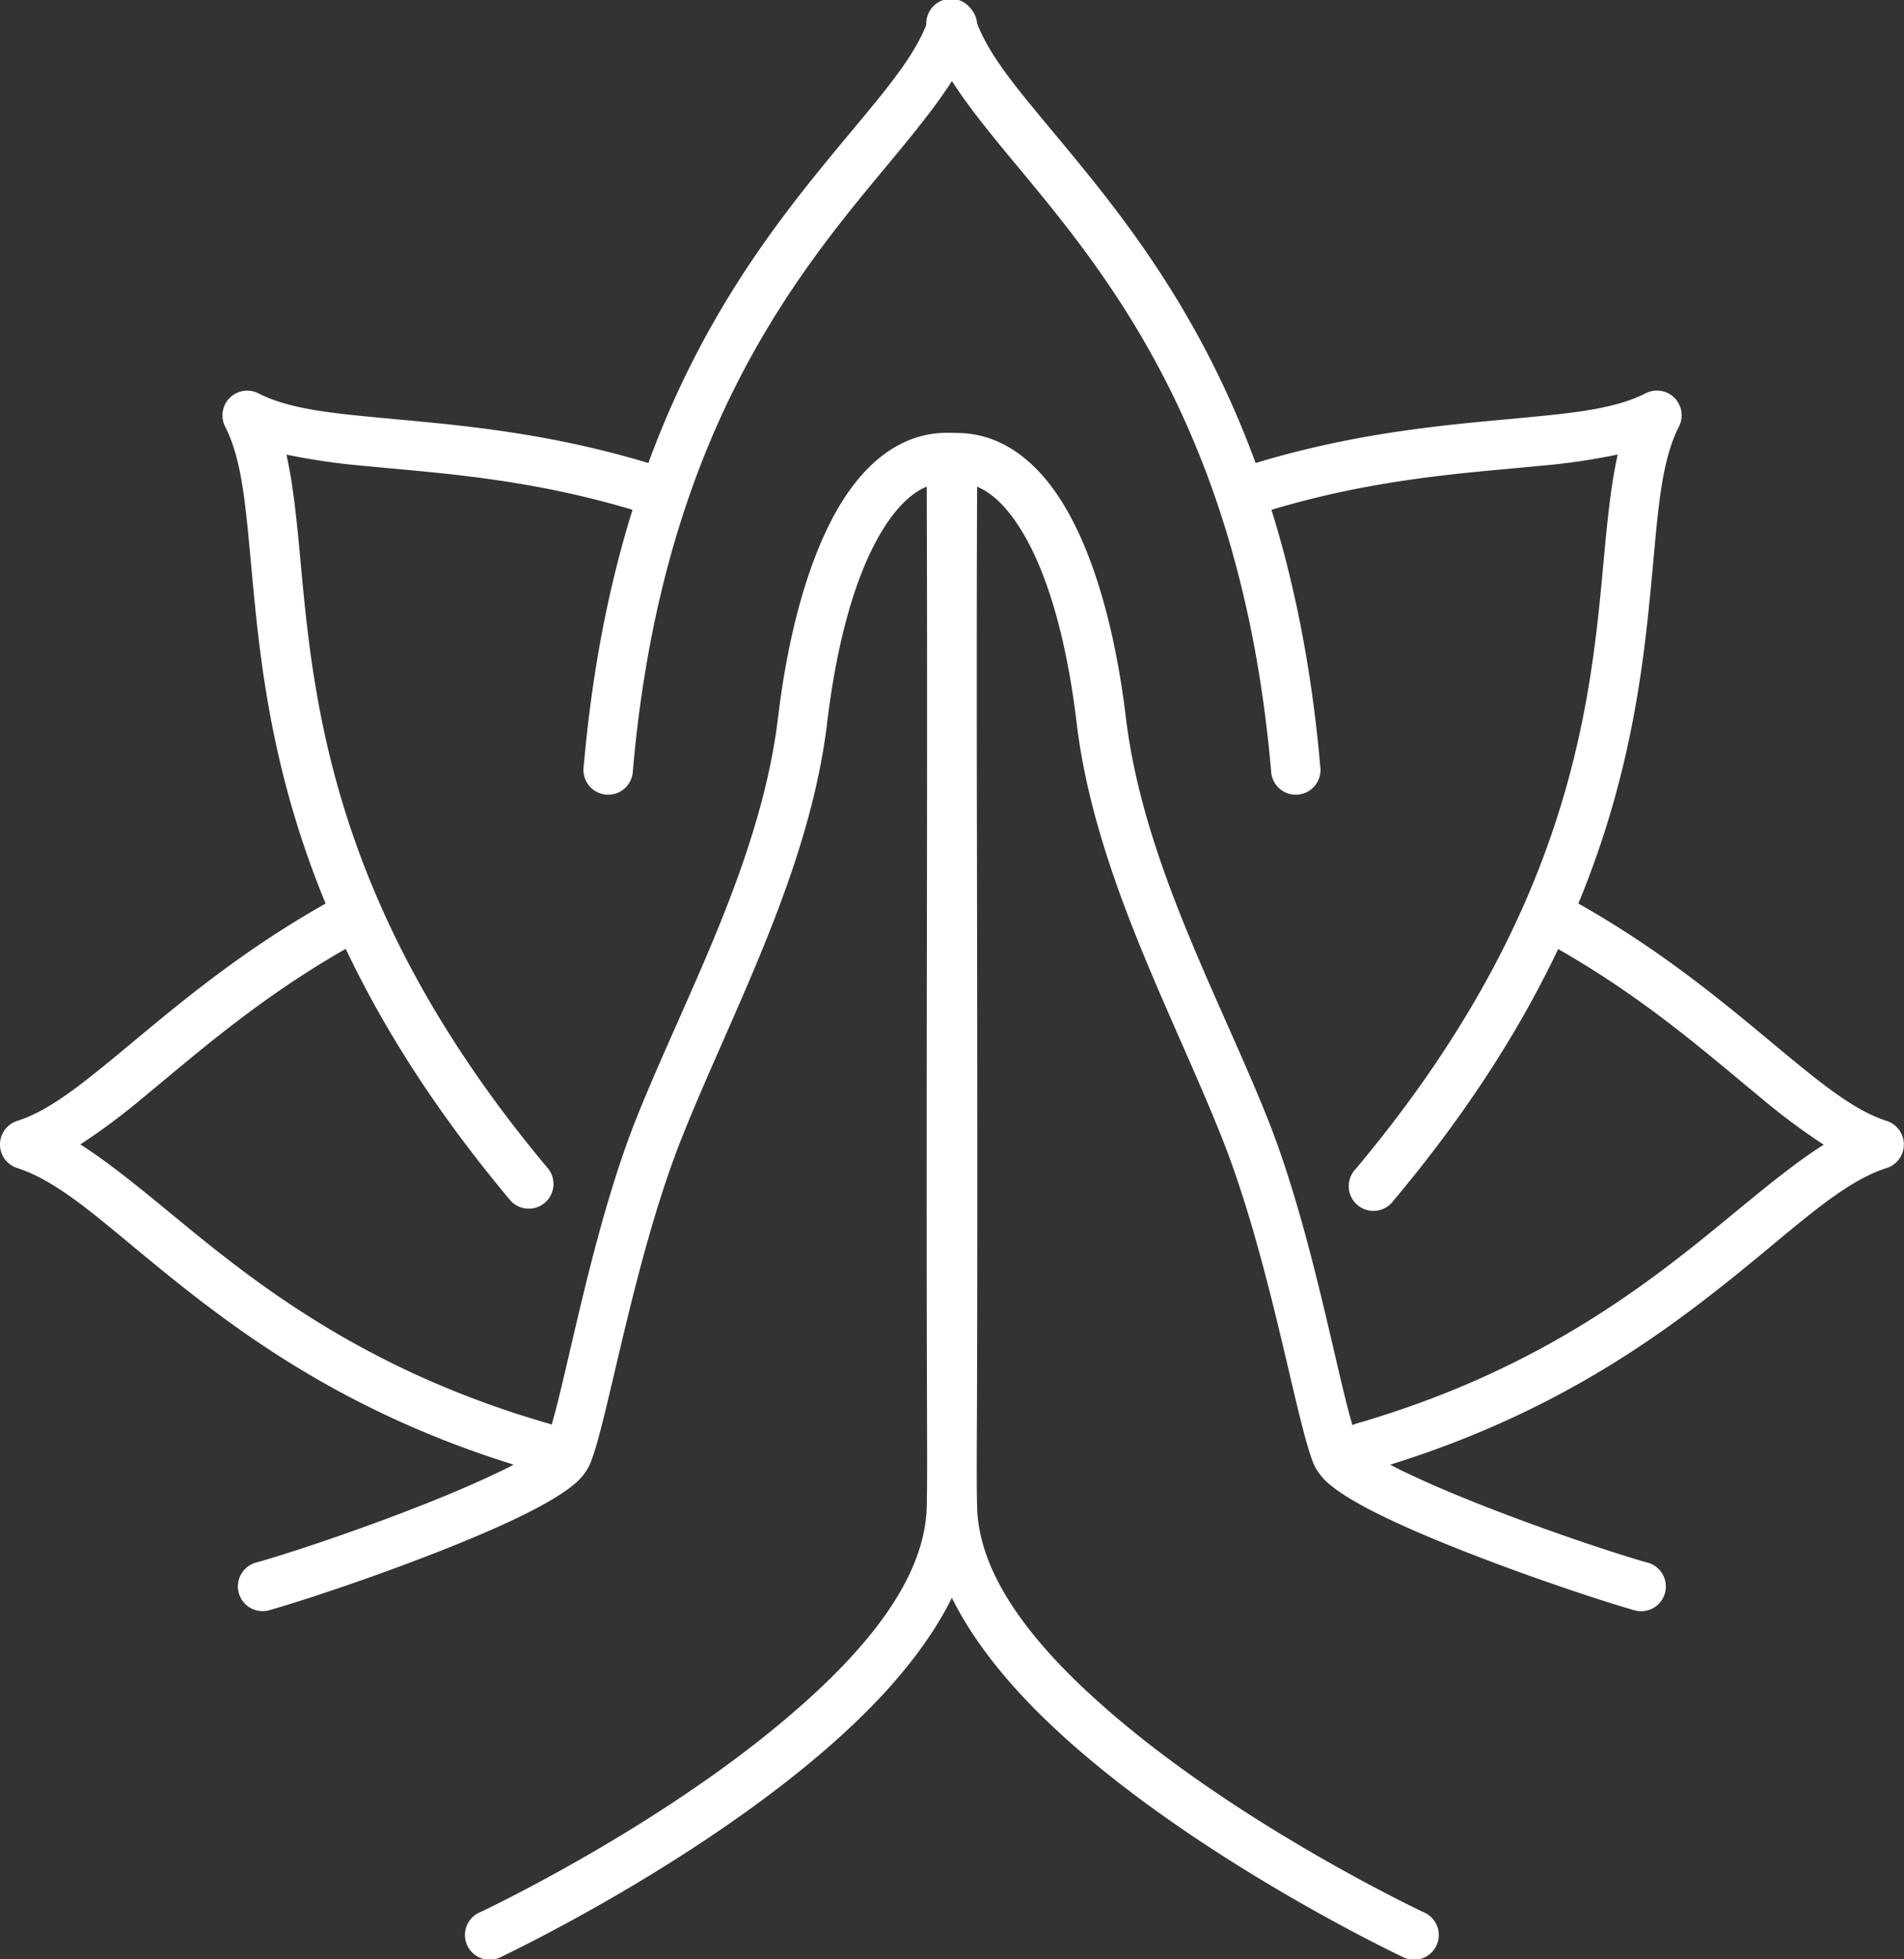
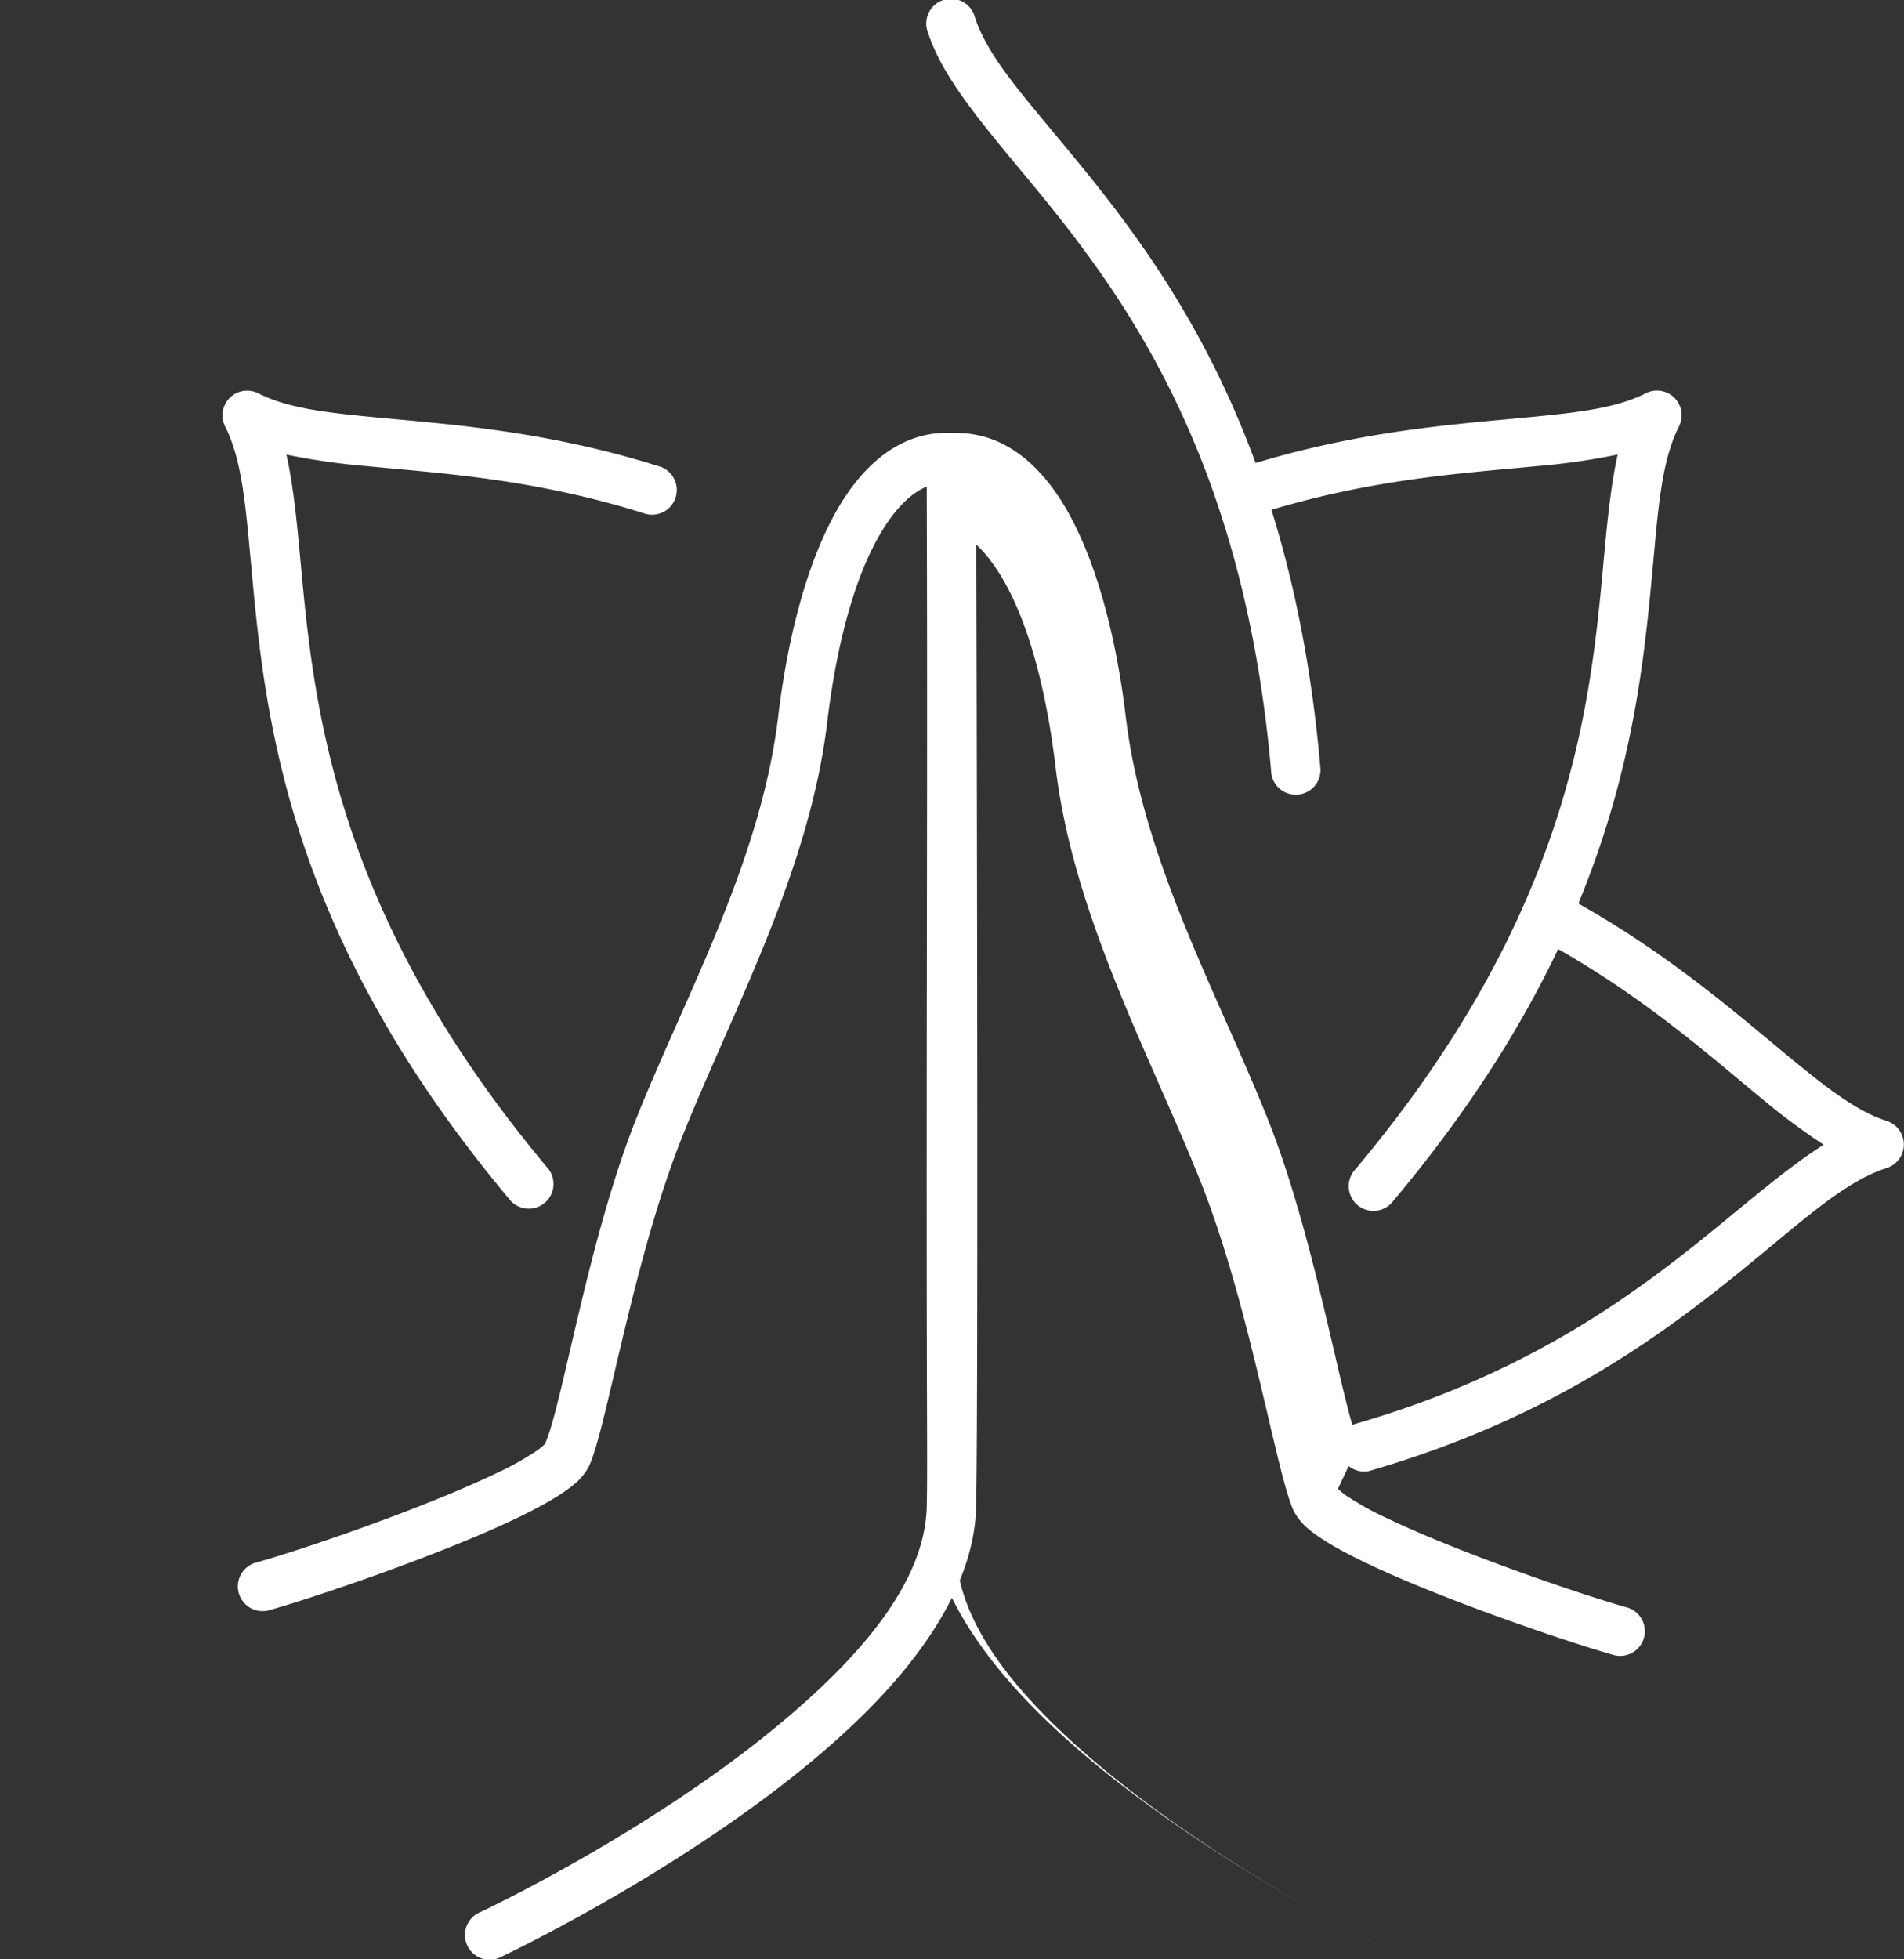
<svg xmlns="http://www.w3.org/2000/svg" id="Layer_1" data-name="Layer 1" viewBox="0 0 462.25 475.41">
  <rect x="0" y="0" width="462.25" height="475.41" fill="#333333" stroke="none" />
  <defs>
    <style>.cls-1{fill:#fff;fill-rule:evenodd;}</style>
  </defs>
  <g id="Exp-3.-FL">
    <path class="cls-1" d="M156.85,368.39a18.89,18.89,0,0,1-1.69,1.44,71.48,71.48,0,0,1-10.31,5.75C127,384.12,98,394,87,397.09a6,6,0,1,0,3.26,11.53c11.31-3.2,41.31-13.4,59.74-22.23,6-2.87,10.83-5.66,13.68-8a14.37,14.37,0,0,0,3.84-4.54c4.2-8.64,10.6-49.85,22.72-80.15,12.23-30.59,30.82-64.33,35.14-100.36,2.41-20.15,7.29-38.17,15-49.1,2.71-3.83,5.72-6.74,9.17-8.18.1,38.36.57,223.34,0,247.57-.47,19.24-17.78,38.12-37.68,54.32-31.54,25.67-70.63,44-70.63,44a6,6,0,1,0,5.09,10.84s55.19-26,88.75-59.63c15.32-15.36,26-32.43,26.45-49.27.67-27.1,0-254.85,0-254.85a6,6,0,0,0-5.68-6c-9.89-.52-18.45,4.6-25.24,14.22-8.59,12.18-14.43,32.13-17.12,54.58-4.19,35-22.48,67.65-34.36,97.34S161,359.45,156.85,368.39Z" transform="translate(-24.56 -17.98)" />
-     <path class="cls-1" d="M354.51,368.39c-4.16-8.94-10.37-49.39-22.28-79.16s-30.17-62.36-34.36-97.34c-2.7-22.45-8.53-42.4-17.12-54.58-6.79-9.62-15.35-14.74-25.24-14.22a6,6,0,0,0-5.68,6s-.66,227.75,0,254.85c.41,16.84,11.13,33.91,26.45,49.27C309.85,466.83,365,492.81,365,492.81a6,6,0,1,0,5.1-10.84s-39.1-18.37-70.64-44c-19.9-16.2-37.21-35.08-37.68-54.32-.59-24.23-.12-209.21,0-247.57,3.44,1.44,6.46,4.35,9.16,8.18,7.71,10.93,12.59,28.95,15,49.1,4.31,36,22.9,69.77,35.13,100.36,12.12,30.3,18.52,71.51,22.72,80.15a14.37,14.37,0,0,0,3.84,4.54c2.85,2.36,7.69,5.15,13.68,8,18.43,8.83,48.43,19,59.74,22.23a6,6,0,1,0,3.26-11.53c-10.95-3.1-40-13-57.82-21.51a71.67,71.67,0,0,1-10.32-5.75,18.89,18.89,0,0,1-1.69-1.44Z" transform="translate(-24.56 -17.98)" />
-     <path class="cls-1" d="M250.13,22.12c-2.86,8.83-10.36,17.5-19.48,28.47-23.19,27.87-57,68.73-64.38,153.41a6,6,0,1,0,11.94,1c7.07-81,39.46-120.11,61.65-146.79,10.32-12.4,18.44-22.45,21.68-32.43a6,6,0,0,0-11.41-3.7Z" transform="translate(-24.56 -17.98)" />
+     <path class="cls-1" d="M354.51,368.39c-4.16-8.94-10.37-49.39-22.28-79.16s-30.17-62.36-34.36-97.34c-2.7-22.45-8.53-42.4-17.12-54.58-6.79-9.62-15.35-14.74-25.24-14.22a6,6,0,0,0-5.68,6s-.66,227.75,0,254.85c.41,16.84,11.13,33.91,26.45,49.27C309.85,466.83,365,492.81,365,492.81s-39.1-18.37-70.64-44c-19.9-16.2-37.21-35.08-37.68-54.32-.59-24.23-.12-209.21,0-247.57,3.44,1.44,6.46,4.35,9.16,8.18,7.71,10.93,12.59,28.95,15,49.1,4.31,36,22.9,69.77,35.13,100.36,12.12,30.3,18.52,71.51,22.72,80.15a14.37,14.37,0,0,0,3.84,4.54c2.85,2.36,7.69,5.15,13.68,8,18.43,8.83,48.43,19,59.74,22.23a6,6,0,1,0,3.26-11.53c-10.95-3.1-40-13-57.82-21.51a71.67,71.67,0,0,1-10.32-5.75,18.89,18.89,0,0,1-1.69-1.44Z" transform="translate(-24.56 -17.98)" />
    <path class="cls-1" d="M249.83,25.82c3.23,10,11.35,20,21.67,32.43C293.69,84.93,326.08,124,333.15,205a6,6,0,1,0,11.94-1c-7.38-84.68-41.18-125.54-64.37-153.41-9.13-11-16.63-19.64-19.49-28.47a6,6,0,1,0-11.4,3.7Z" transform="translate(-24.56 -17.98)" />
-     <path class="cls-1" d="M106.92,235.42c-24.64,13.34-41.59,28.48-55.48,39.87C43,282.19,35.92,287.7,28.7,290a6,6,0,0,0,0,11.41c9.77,3.12,19.36,11.82,32,22.2C81.27,340.5,109,361.89,154.63,375a6,6,0,0,0,3.31-11.52c-43.61-12.54-70-33-89.6-49.13-9.13-7.5-16.94-14-24.28-18.66a156,156,0,0,0,15-11.16c13.42-11,29.77-25.71,53.58-38.6a6,6,0,1,0-5.7-10.54Z" transform="translate(-24.56 -17.98)" />
    <path class="cls-1" d="M398.74,246c23.81,12.89,40.16,27.59,53.58,38.6a157.3,157.3,0,0,0,15,11.16c-7.33,4.62-15.15,11.16-24.28,18.66-19.6,16.09-46,36.59-89.6,49.13A6,6,0,0,0,356.74,375c45.67-13.14,73.36-34.53,93.89-51.39,12.64-10.38,22.23-19.08,32-22.2a6,6,0,0,0,0-11.41c-7.22-2.33-14.32-7.84-22.74-14.74-13.89-11.39-30.84-26.53-55.48-39.87a6,6,0,0,0-5.7,10.54Z" transform="translate(-24.56 -17.98)" />
    <path class="cls-1" d="M184.27,131.05c-27.8-8.71-51.27-10.11-69.71-11.91-11.19-1.08-20.37-2.19-27.29-5.72a6,6,0,0,0-8.06,8.06c4.22,8.26,5,19.7,6.35,33.91,3.31,36.11,8.3,88.9,63,154a6,6,0,0,0,9.18-7.7c-52.31-62.3-57-112.83-60.21-147.39-.91-9.92-1.77-18.61-3.43-26a163.62,163.62,0,0,0,19.34,2.78c17.79,1.74,40.46,3,67.29,11.41a6,6,0,1,0,3.58-11.43Z" transform="translate(-24.56 -17.98)" />
    <path class="cls-1" d="M330.67,142.48c26.83-8.4,49.5-9.67,67.29-11.41a161.15,161.15,0,0,0,19.34-2.79c-1.65,7.4-2.52,16.09-3.43,26-3.17,34.56-7.9,85.09-60.2,147.39a6,6,0,1,0,9.17,7.7c54.66-65.09,59.65-117.88,63-154,1.31-14.21,2.13-25.65,6.35-33.91a6,6,0,0,0-8.06-8.06c-6.92,3.53-16.1,4.64-27.29,5.72-18.44,1.8-41.91,3.2-69.71,11.91a6,6,0,1,0,3.58,11.43Z" transform="translate(-24.56 -17.98)" />
  </g>
</svg>